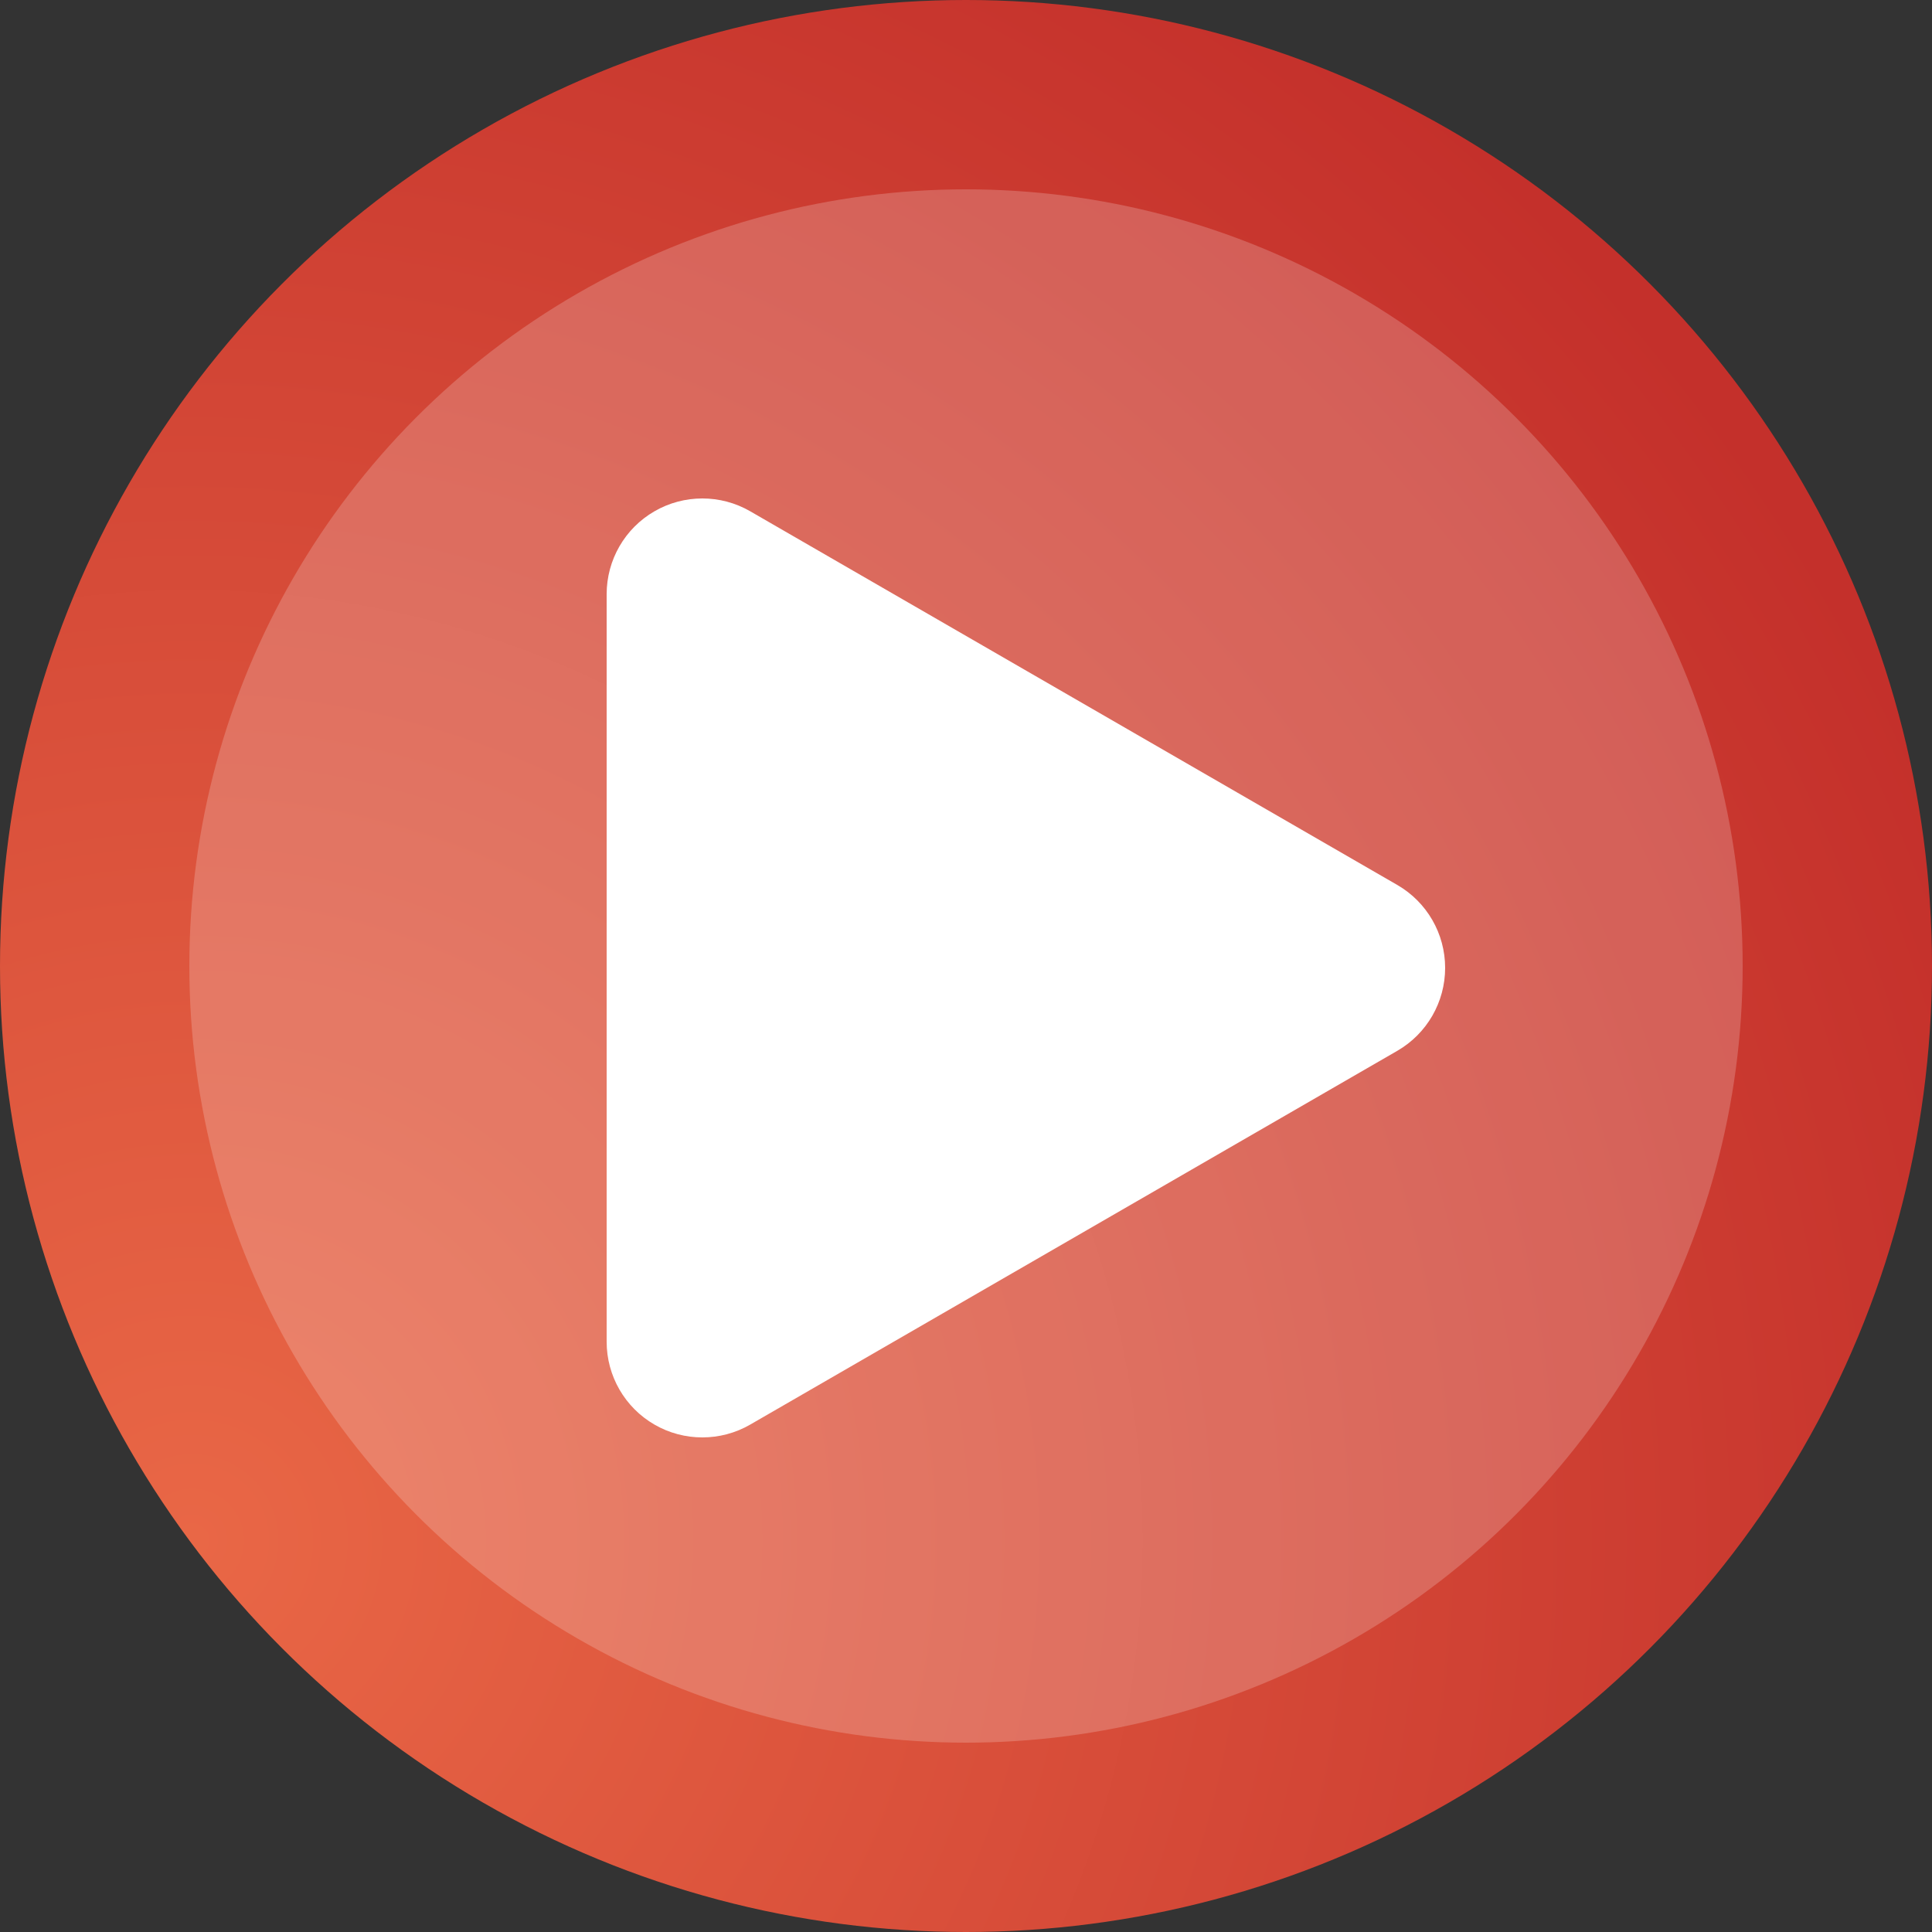
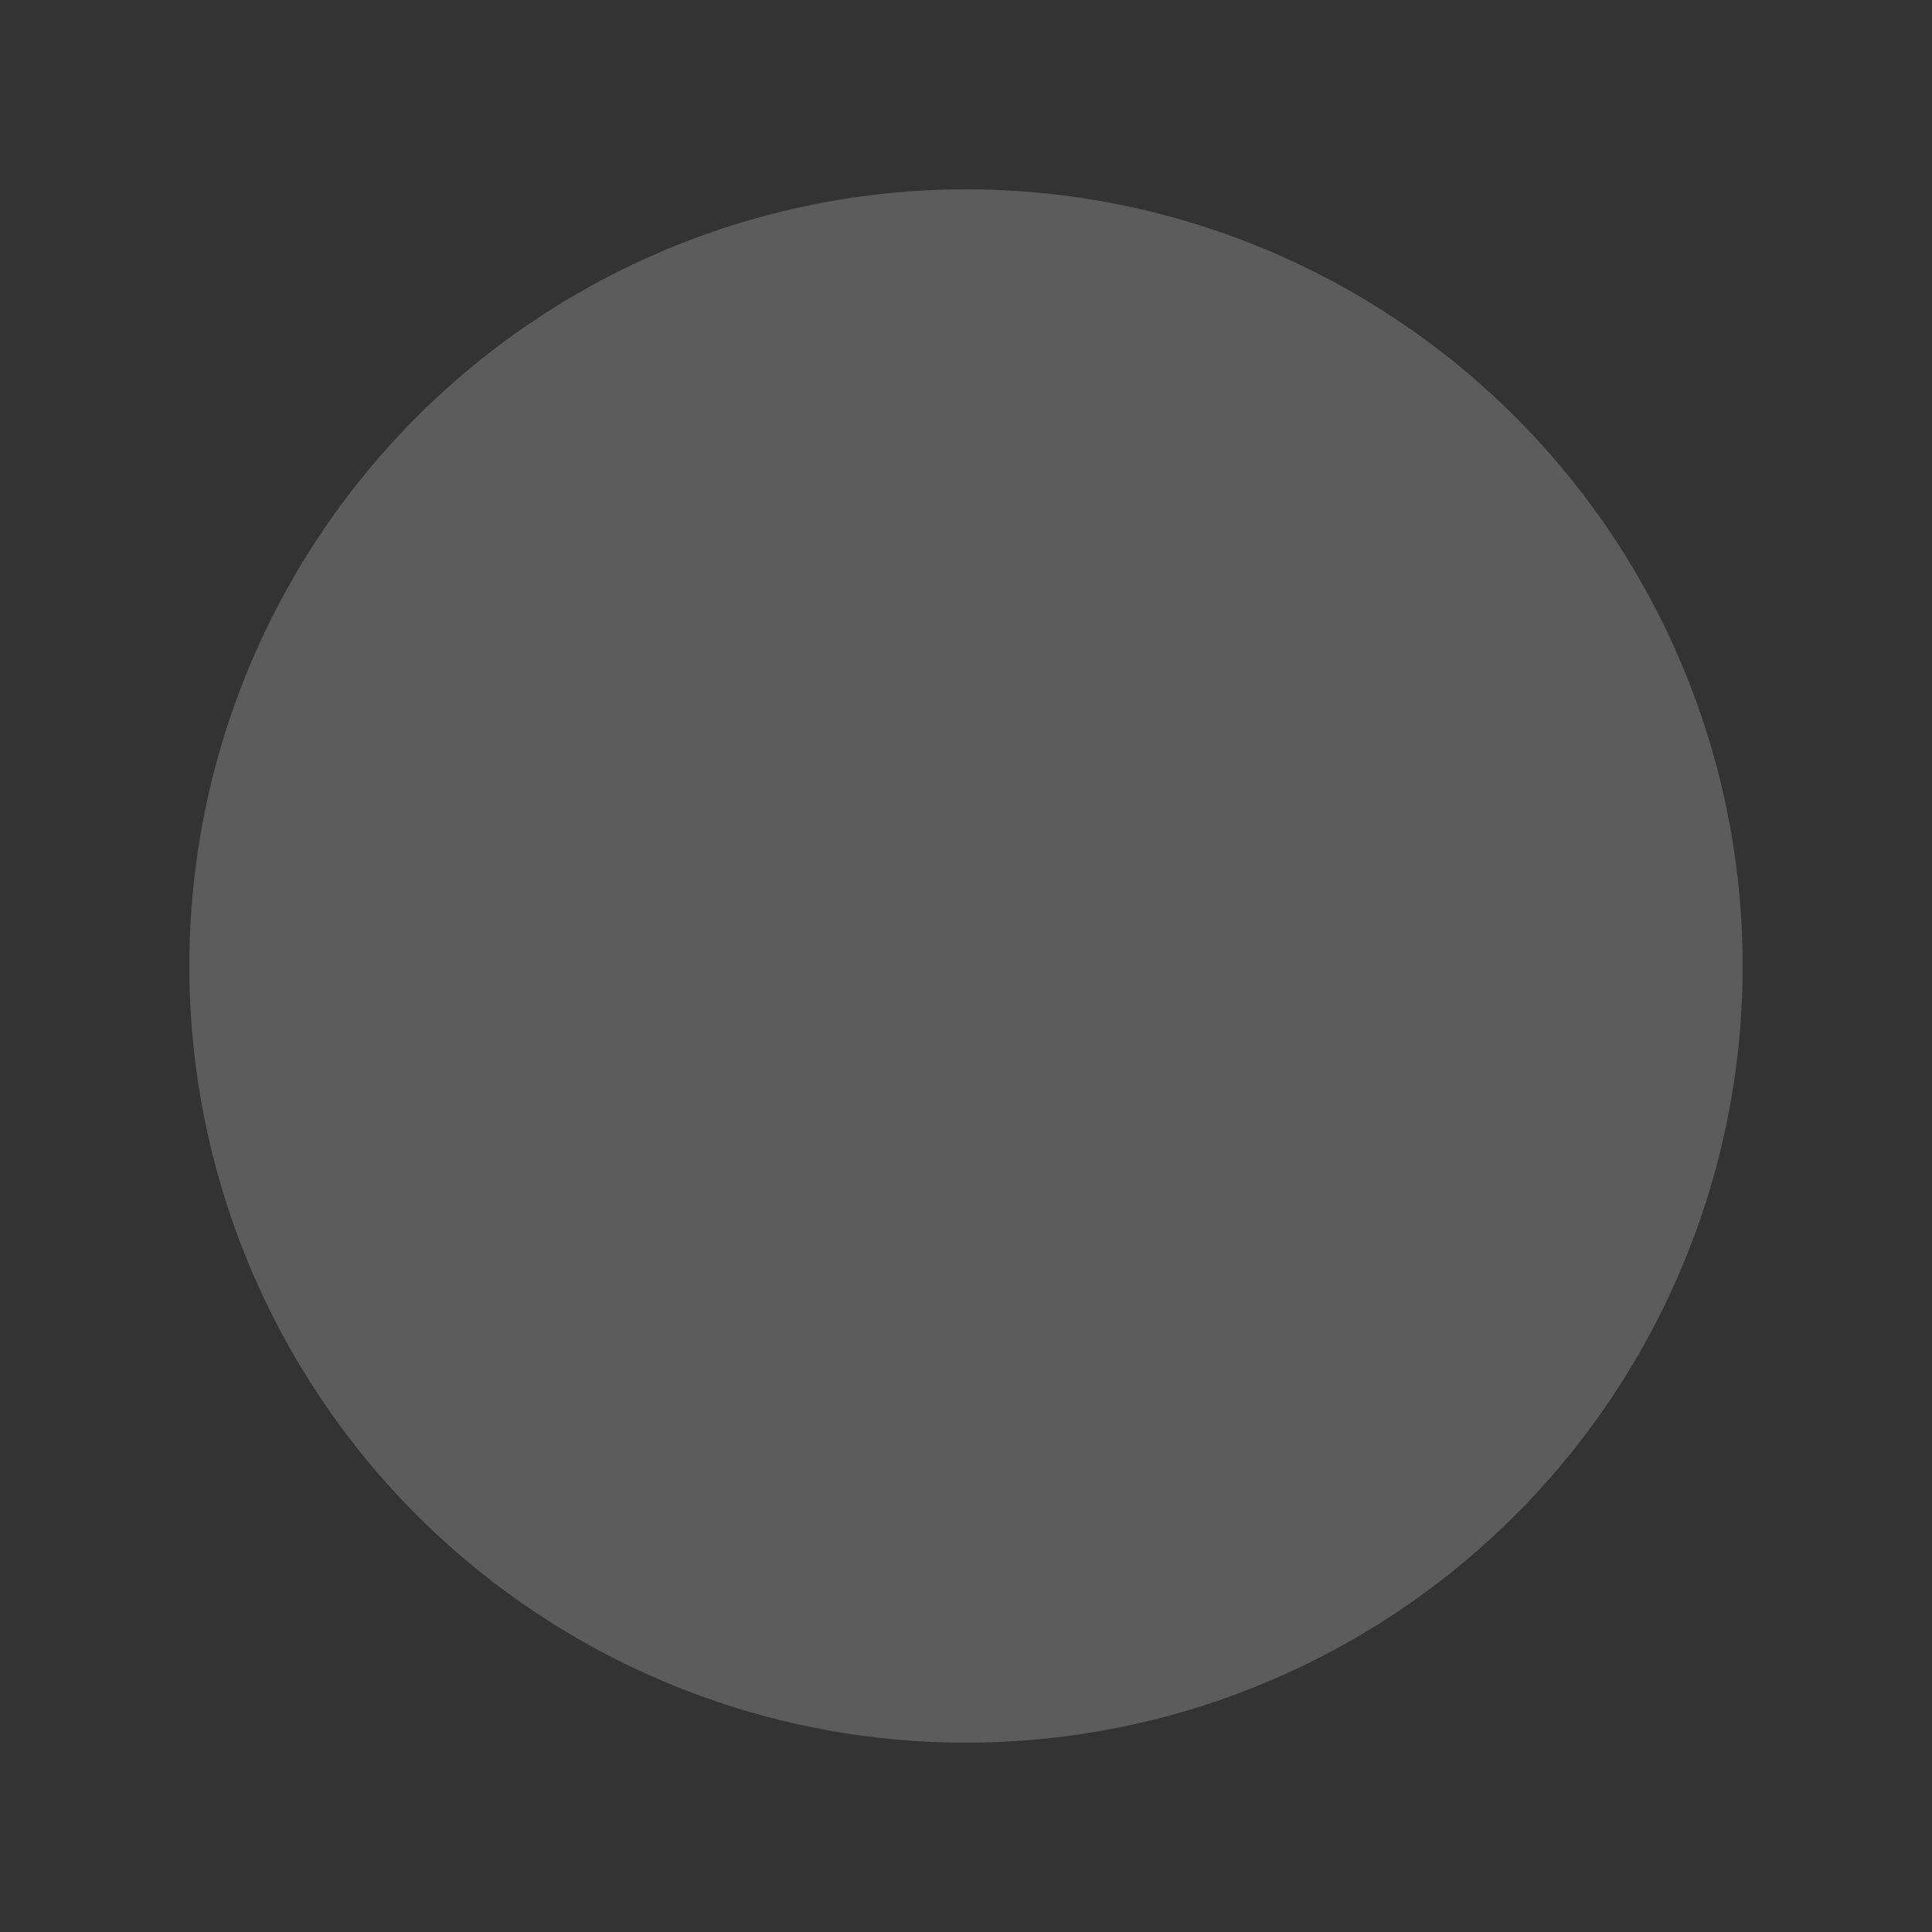
<svg xmlns="http://www.w3.org/2000/svg" width="500px" height="500px" viewBox="0 0 500 500" version="1.1">
  <rect x="0" y="0" width="500" height="500" fill="#333333" stroke="none" />
  <title>menu-comprar-visualizacoes-instagram</title>
  <desc>Created with Sketch.</desc>
  <defs>
    <radialGradient cx="10.272%" cy="79.495%" fx="10.272%" fy="79.495%" r="97.586%" id="radialGradient-1">
      <stop offset="0%" stop-color="#E96746" />
      <stop offset="100%" stop-color="#c4302b" />
    </radialGradient>
  </defs>
  <g id="Page-1" stroke="none" stroke-width="1" fill="none" fill-rule="evenodd">
    <g id="menu-comprar-visualizacoes-instagram" fill-rule="nonzero">
      <g id="Group">
-         <circle id="Oval" fill="url(#radialGradient-1)" cx="250" cy="250" r="250" />
        <circle id="Oval" opacity="0.2" cx="250" cy="250" r="201" fill="#FFFFFF" />
      </g>
      <g id="iconfinder_Play_984752" transform="translate(157, 129)" fill="#FFFFFF">
-         <path d="M204.624,100.031 L37.146,3.315 C33.311,1.098 29.043,0 24.761,0 C20.481,0 16.213,1.101 12.383,3.317 C4.715,7.74 0,15.919 0,24.776 L0,218.231 C0,227.086 4.712,235.26 12.383,239.688 C16.213,241.904 20.481,243 24.761,243 C29.043,243 33.311,241.904 37.146,239.688 L204.624,142.947 C212.283,138.52 217,130.345 217,121.485 C217,112.633 212.285,104.458 204.624,100.031 Z" id="Path" />
-       </g>
+         </g>
    </g>
  </g>
</svg>